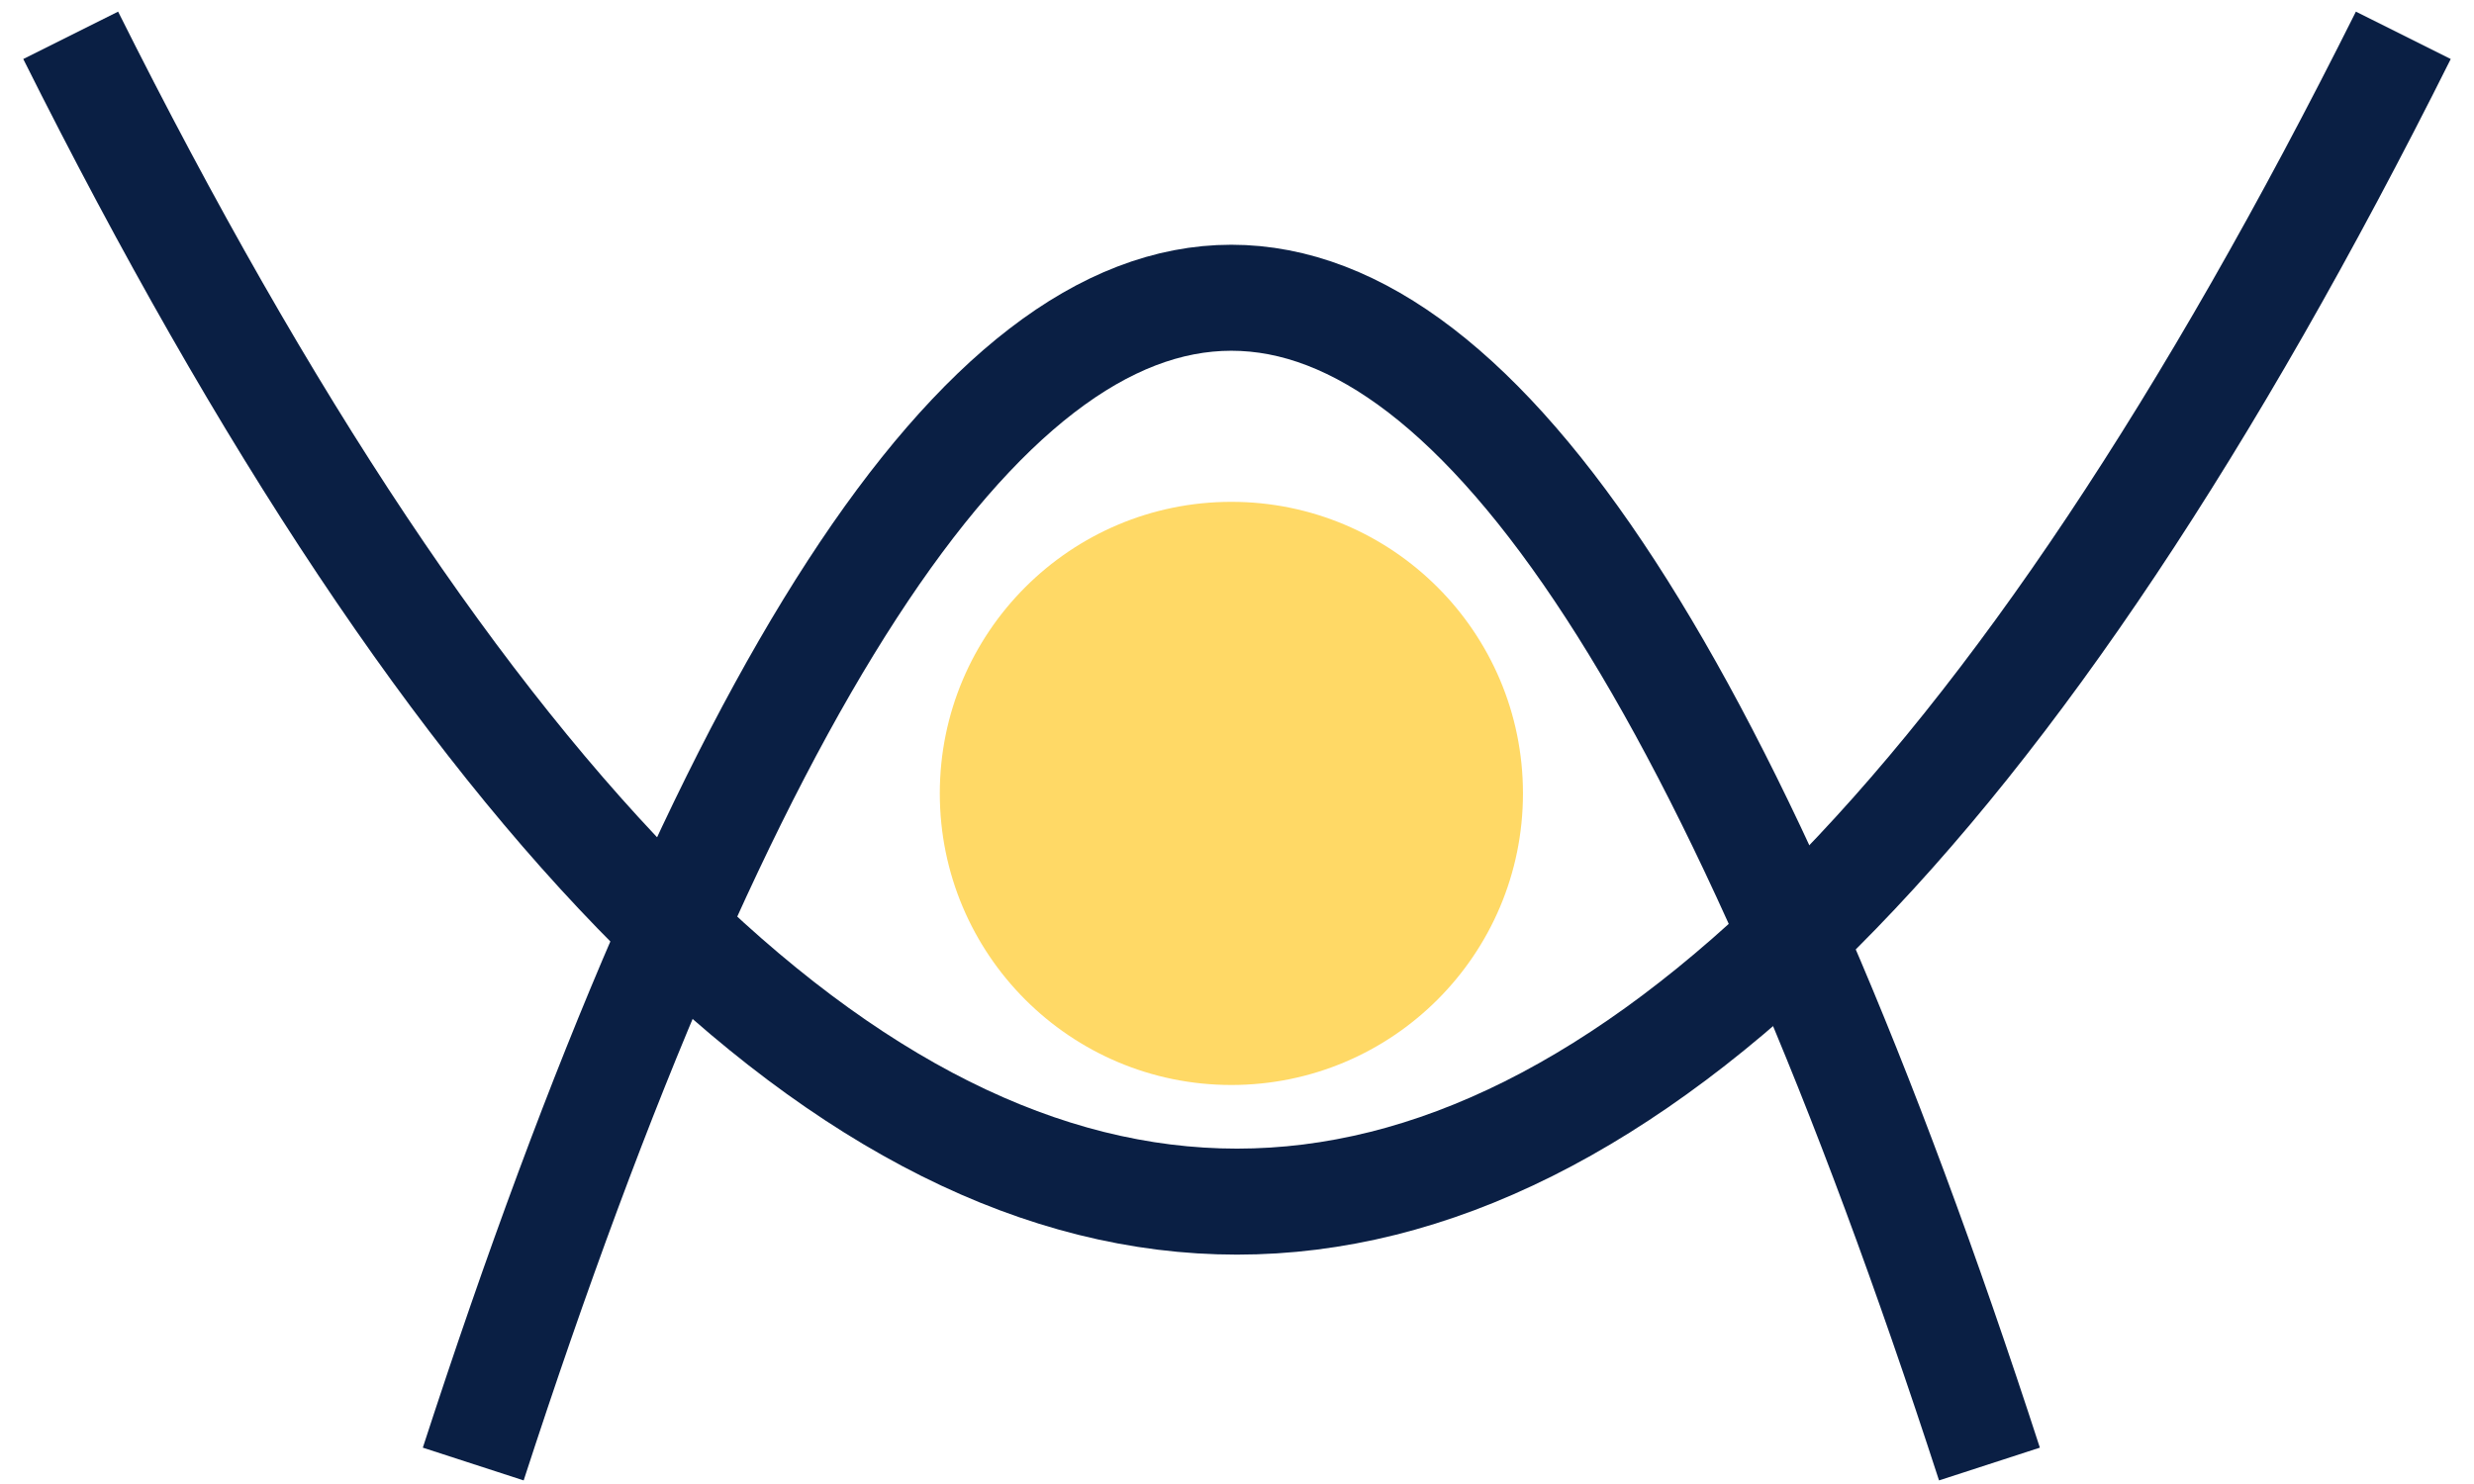
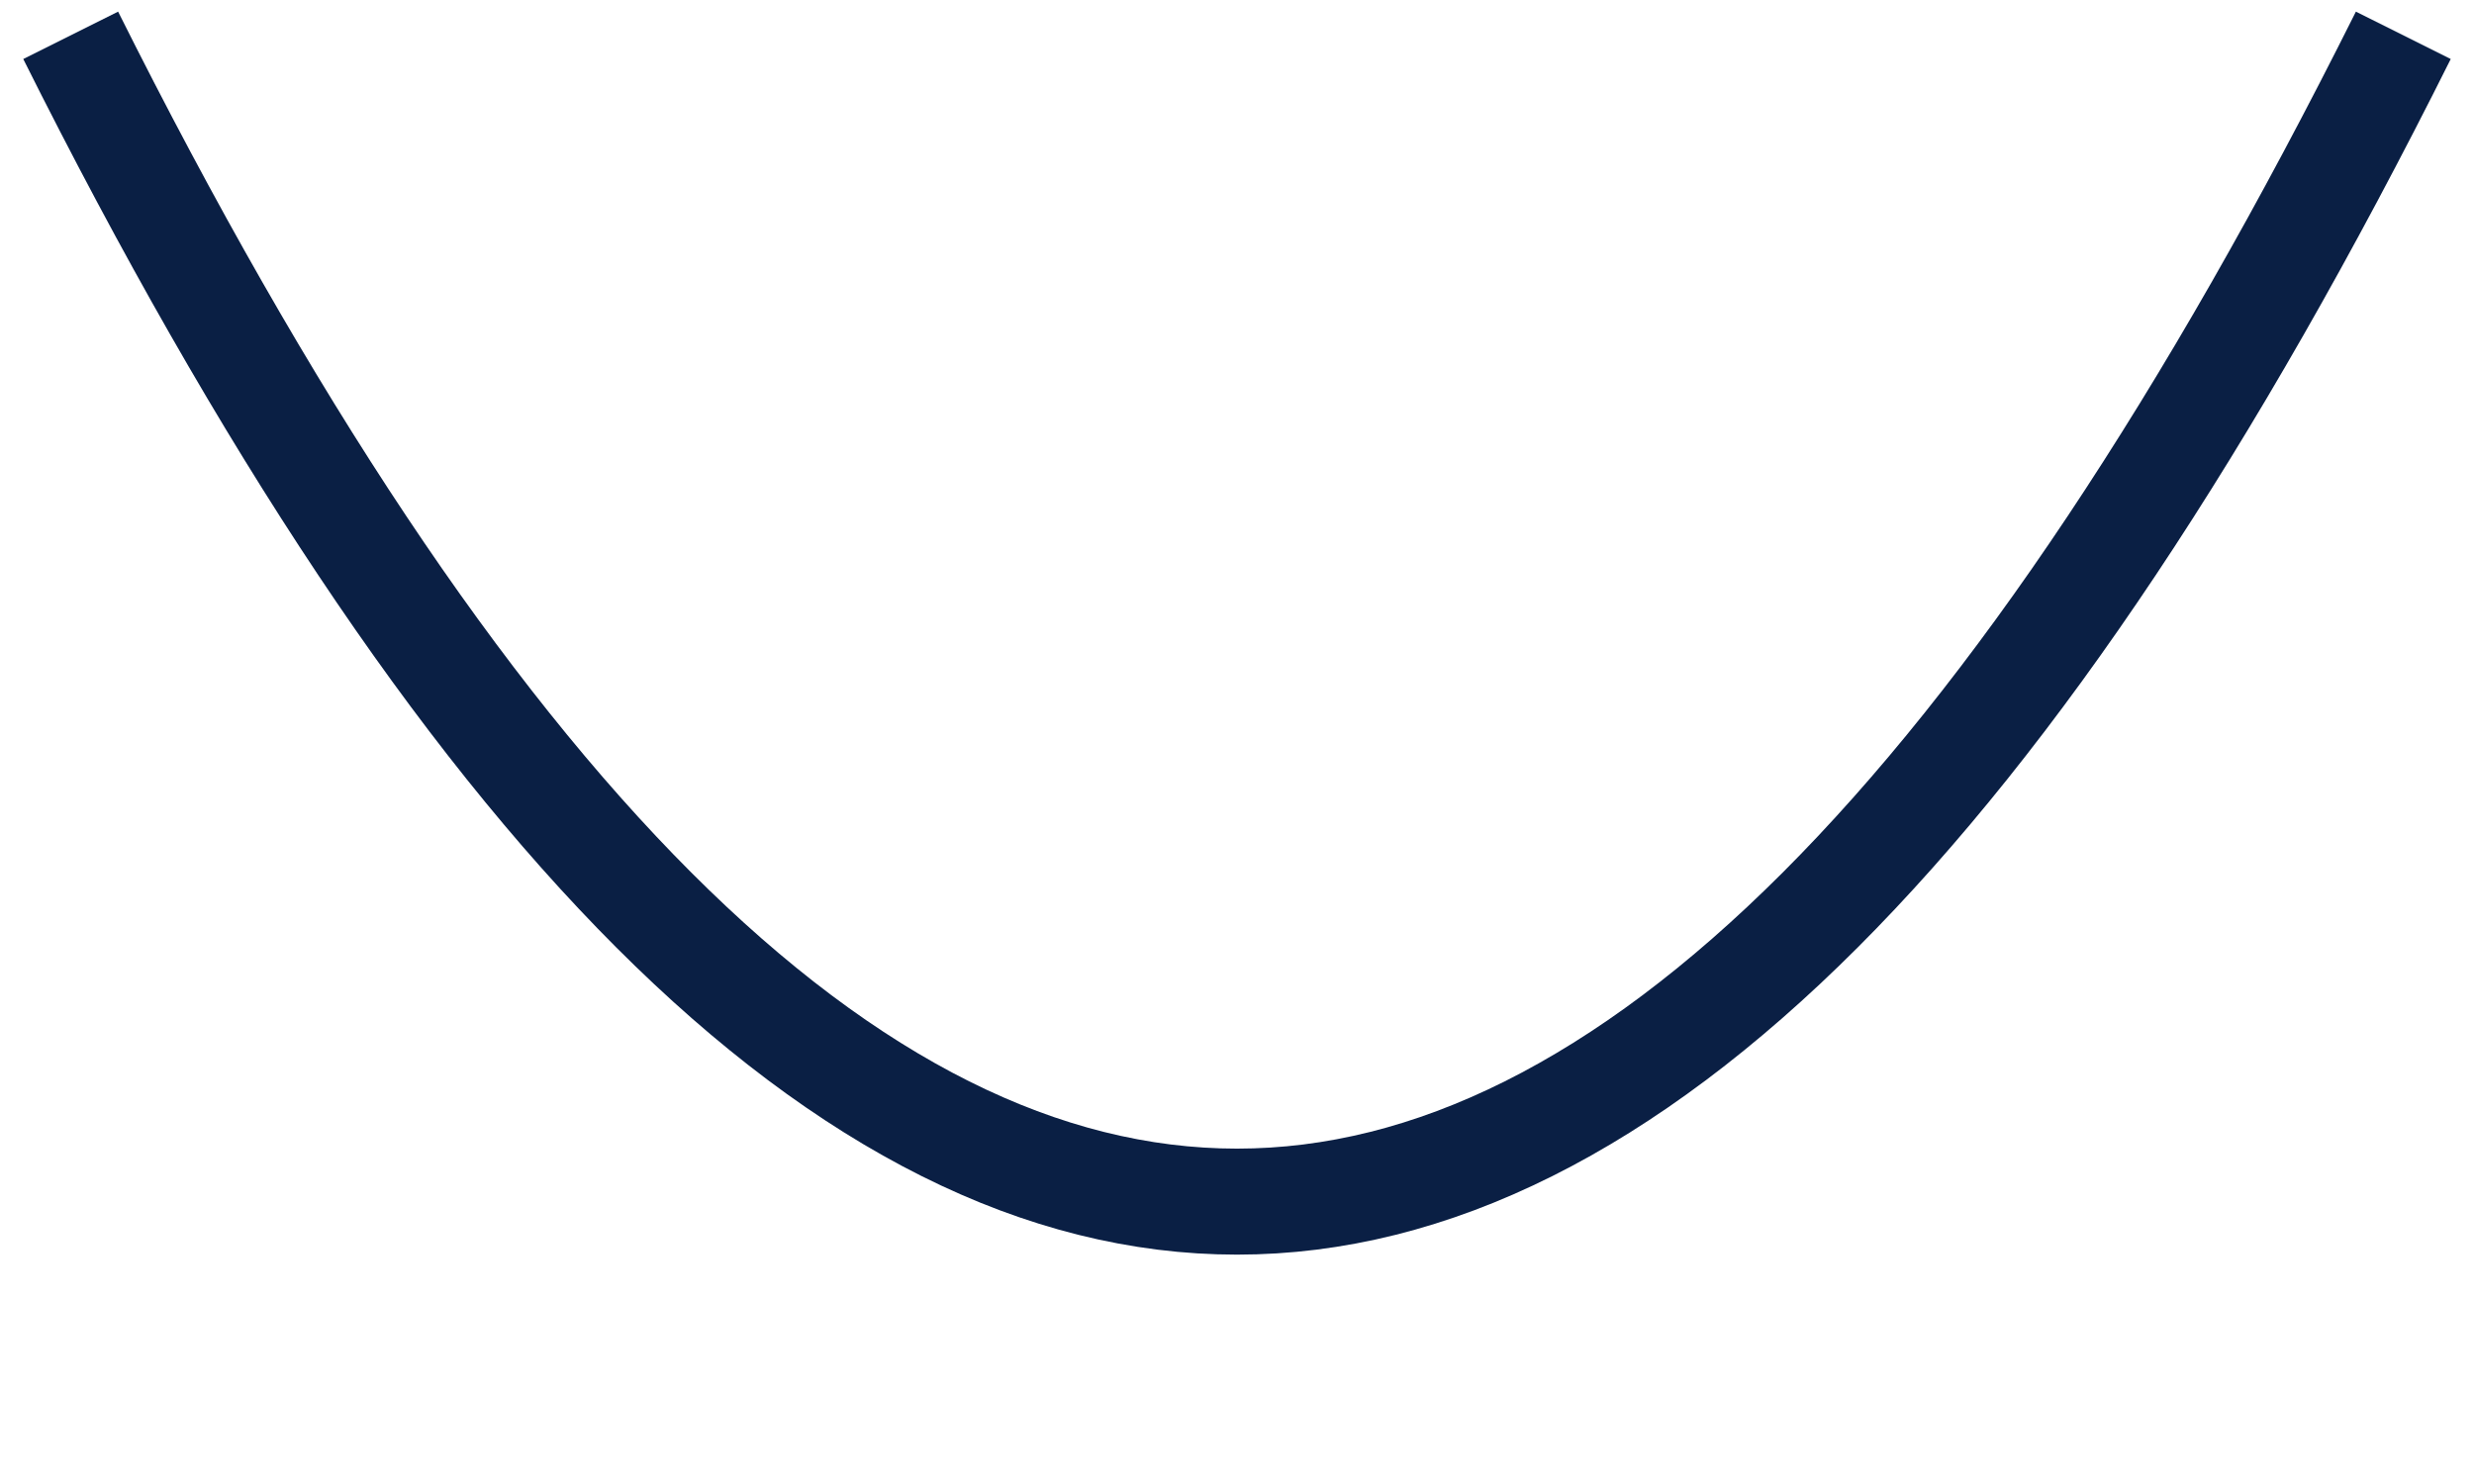
<svg xmlns="http://www.w3.org/2000/svg" width="70" height="42" viewBox="0 0 70 42" fill="none">
  <path d="M2 1C24 45.011 46 45.011 68 1" stroke="#0A1F44" stroke-width="3" />
-   <path d="M56.29 41.435C41.99 -2.576 27.69 -2.576 13.39 41.435" stroke="#0A1F44" stroke-width="3" />
-   <path d="M34.841 30.707C39.397 30.707 43.091 27.013 43.091 22.455C43.091 17.898 39.397 14.203 34.841 14.203C30.285 14.203 26.591 17.898 26.591 22.455C26.591 27.013 30.285 30.707 34.841 30.707Z" fill="#FFD966" />
</svg>